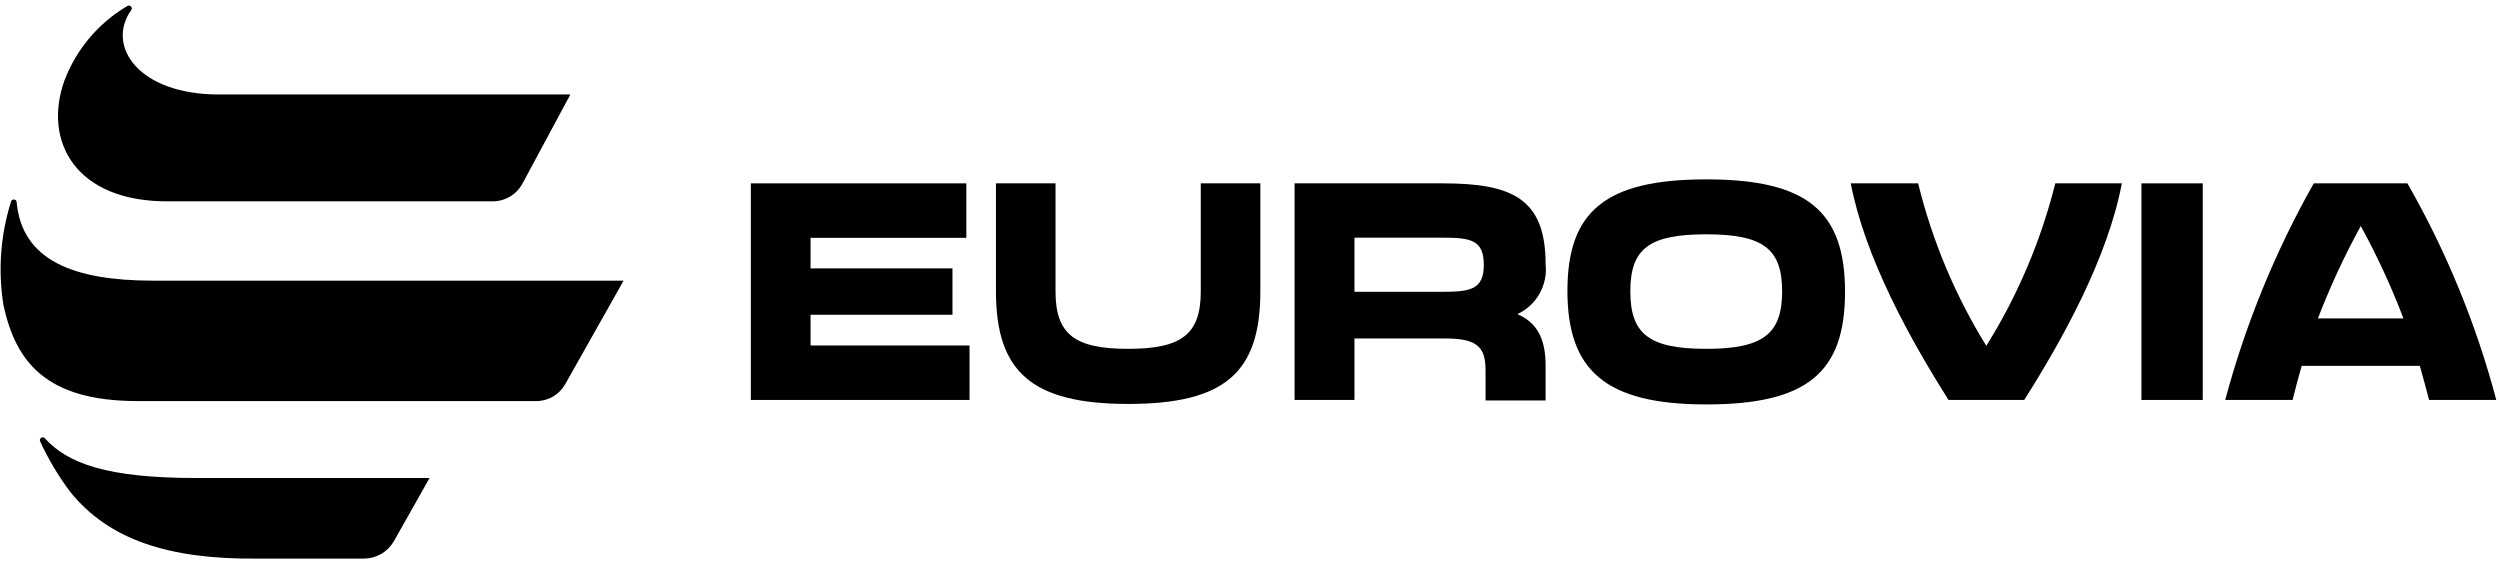
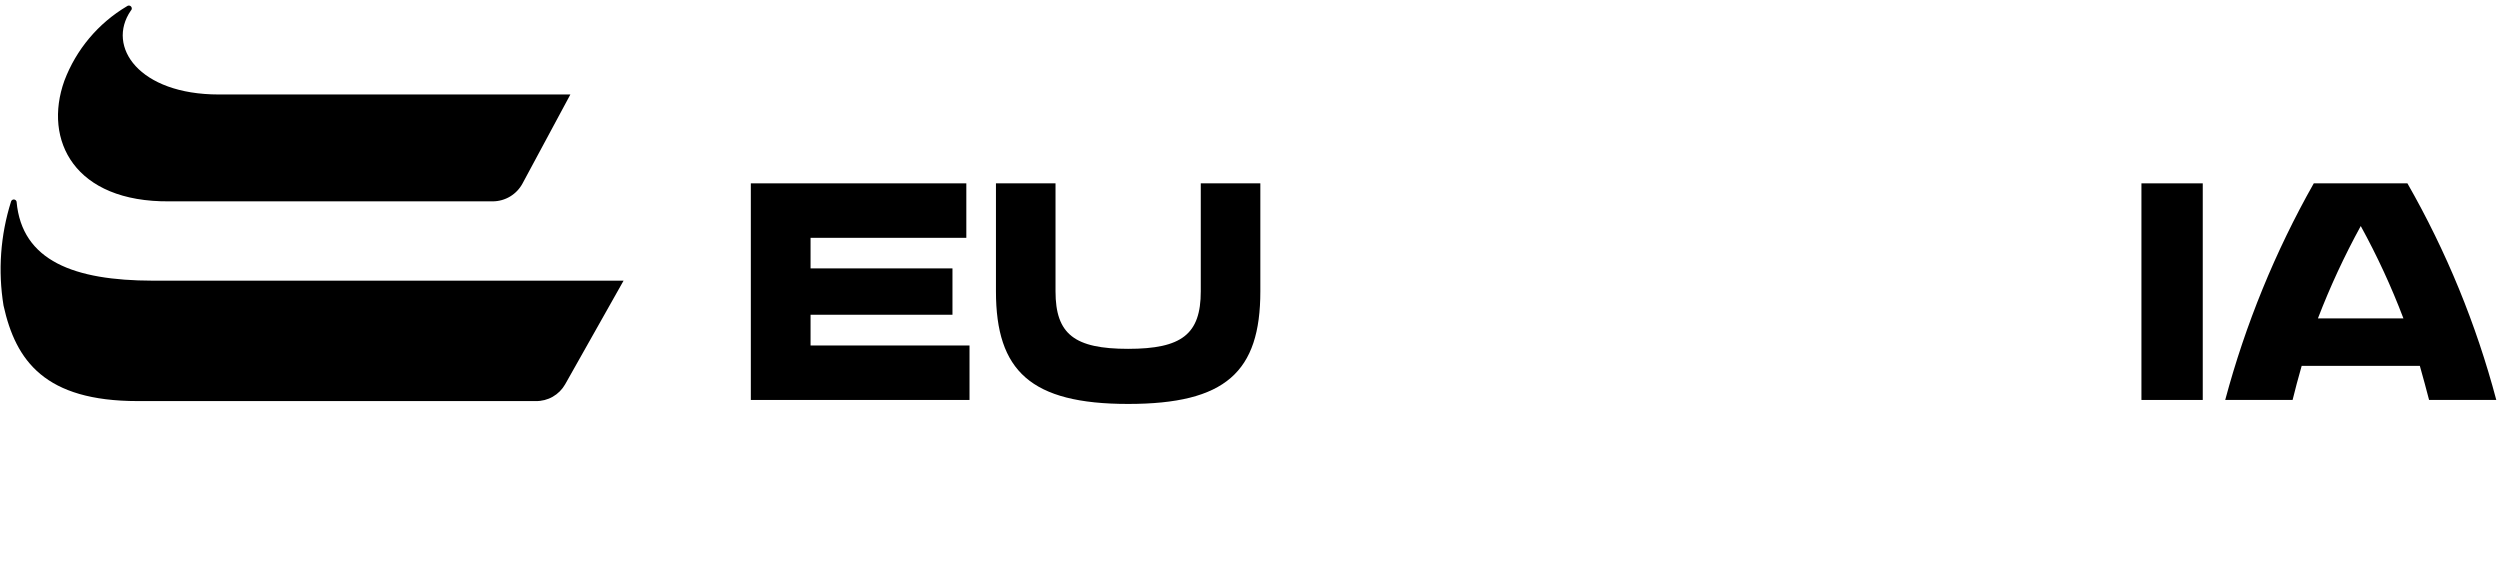
<svg xmlns="http://www.w3.org/2000/svg" width="226" height="51" viewBox="0 0 226 51" fill="none">
  <path d="M73.274 28.453H86.103V24.263H73.274V21.499H87.356V16.575H67.875V36.156H87.644V31.232H73.274V28.453Z" fill="black" />
  <path d="M108.55 26.337C108.55 30.21 106.837 31.535 101.984 31.535C97.132 31.535 95.419 30.21 95.419 26.337V16.575H90.034V26.337C90.034 33.536 93.187 36.516 101.984 36.516C110.782 36.516 113.935 33.637 113.935 26.337V16.575H108.55V26.337Z" fill="black" />
-   <path d="M139.722 23.875C139.722 17.928 136.67 16.575 130.406 16.575H117.03V36.156H122.444V30.599H130.666C133.545 30.599 134.294 31.376 134.294 33.478V36.2H139.722V33.046C139.722 30.656 138.973 29.173 137.174 28.396C138.018 28.004 138.718 27.356 139.175 26.545C139.633 25.734 139.824 24.8 139.722 23.875ZM130.406 26.38H122.444V21.485H130.363C132.897 21.485 134.136 21.657 134.136 23.932C134.136 26.207 132.883 26.38 130.334 26.38H130.406Z" fill="black" />
-   <path d="M154.25 16.215C145.136 16.215 141.695 19.095 141.695 26.294C141.695 33.493 145.136 36.56 154.25 36.56C163.364 36.56 166.791 33.68 166.791 26.38C166.791 19.08 163.35 16.215 154.25 16.215ZM154.25 31.535C149.095 31.535 147.382 30.21 147.382 26.337C147.382 22.464 149.095 21.182 154.25 21.182C159.405 21.182 161.104 22.507 161.104 26.337C161.104 30.167 159.405 31.535 154.25 31.535Z" fill="black" />
-   <path d="M179.562 31.261C176.751 26.719 174.672 21.763 173.4 16.575H167.309C168.605 23.328 172.68 30.685 176.15 36.156H182.989C186.459 30.685 190.534 23.328 191.815 16.575H185.797C184.501 21.767 182.397 26.723 179.562 31.261Z" fill="black" />
  <path d="M199.129 16.575H193.586V36.156H199.129V16.575Z" fill="black" />
  <path d="M217.631 16.575H209.165C205.68 22.738 202.99 29.317 201.159 36.156H207.25C207.48 35.221 207.754 34.184 208.071 33.075H218.754C219.071 34.184 219.344 35.221 219.589 36.156H225.665C223.85 29.308 221.149 22.725 217.631 16.575ZM209.539 28.785C210.641 25.917 211.935 23.127 213.412 20.433C214.891 23.124 216.18 25.915 217.271 28.785H209.539Z" fill="black" />
  <path d="M15.321 18.202H44.55C45.104 18.199 45.646 18.046 46.12 17.76C46.594 17.473 46.982 17.064 47.242 16.575L51.562 8.541H19.77C12.571 8.541 9.591 4.221 11.822 0.967C11.876 0.921 11.909 0.856 11.914 0.786C11.92 0.716 11.897 0.646 11.851 0.593C11.805 0.539 11.74 0.506 11.67 0.501C11.6 0.495 11.53 0.518 11.477 0.564C8.88 2.101 6.884 4.478 5.818 7.302C3.889 12.687 6.74 18.288 15.321 18.202Z" fill="black" />
  <path d="M1.499 18.231C1.485 18.174 1.453 18.124 1.407 18.088C1.362 18.052 1.305 18.032 1.247 18.032C1.189 18.032 1.132 18.052 1.087 18.088C1.041 18.124 1.009 18.174 0.995 18.231C0.04 21.264 -0.191 24.479 0.318 27.618C1.427 32.643 4.076 36.257 12.442 36.257H48.437C48.974 36.266 49.503 36.13 49.969 35.864C50.435 35.598 50.821 35.212 51.087 34.745L56.371 25.372H13.781C6.74 25.358 1.974 23.601 1.499 18.231Z" fill="black" />
-   <path d="M4.033 39.598C3.99 39.56 3.937 39.538 3.88 39.534C3.824 39.53 3.768 39.545 3.72 39.576C3.673 39.607 3.637 39.653 3.618 39.706C3.599 39.759 3.598 39.817 3.615 39.871C4.356 41.49 5.269 43.025 6.337 44.45C9.807 48.769 15.22 50.584 23.283 50.497H32.887C33.43 50.498 33.964 50.358 34.436 50.091C34.908 49.823 35.302 49.437 35.58 48.971L38.834 43.212H17.755C9.706 43.212 6.121 41.916 4.033 39.598Z" fill="black" />
</svg>